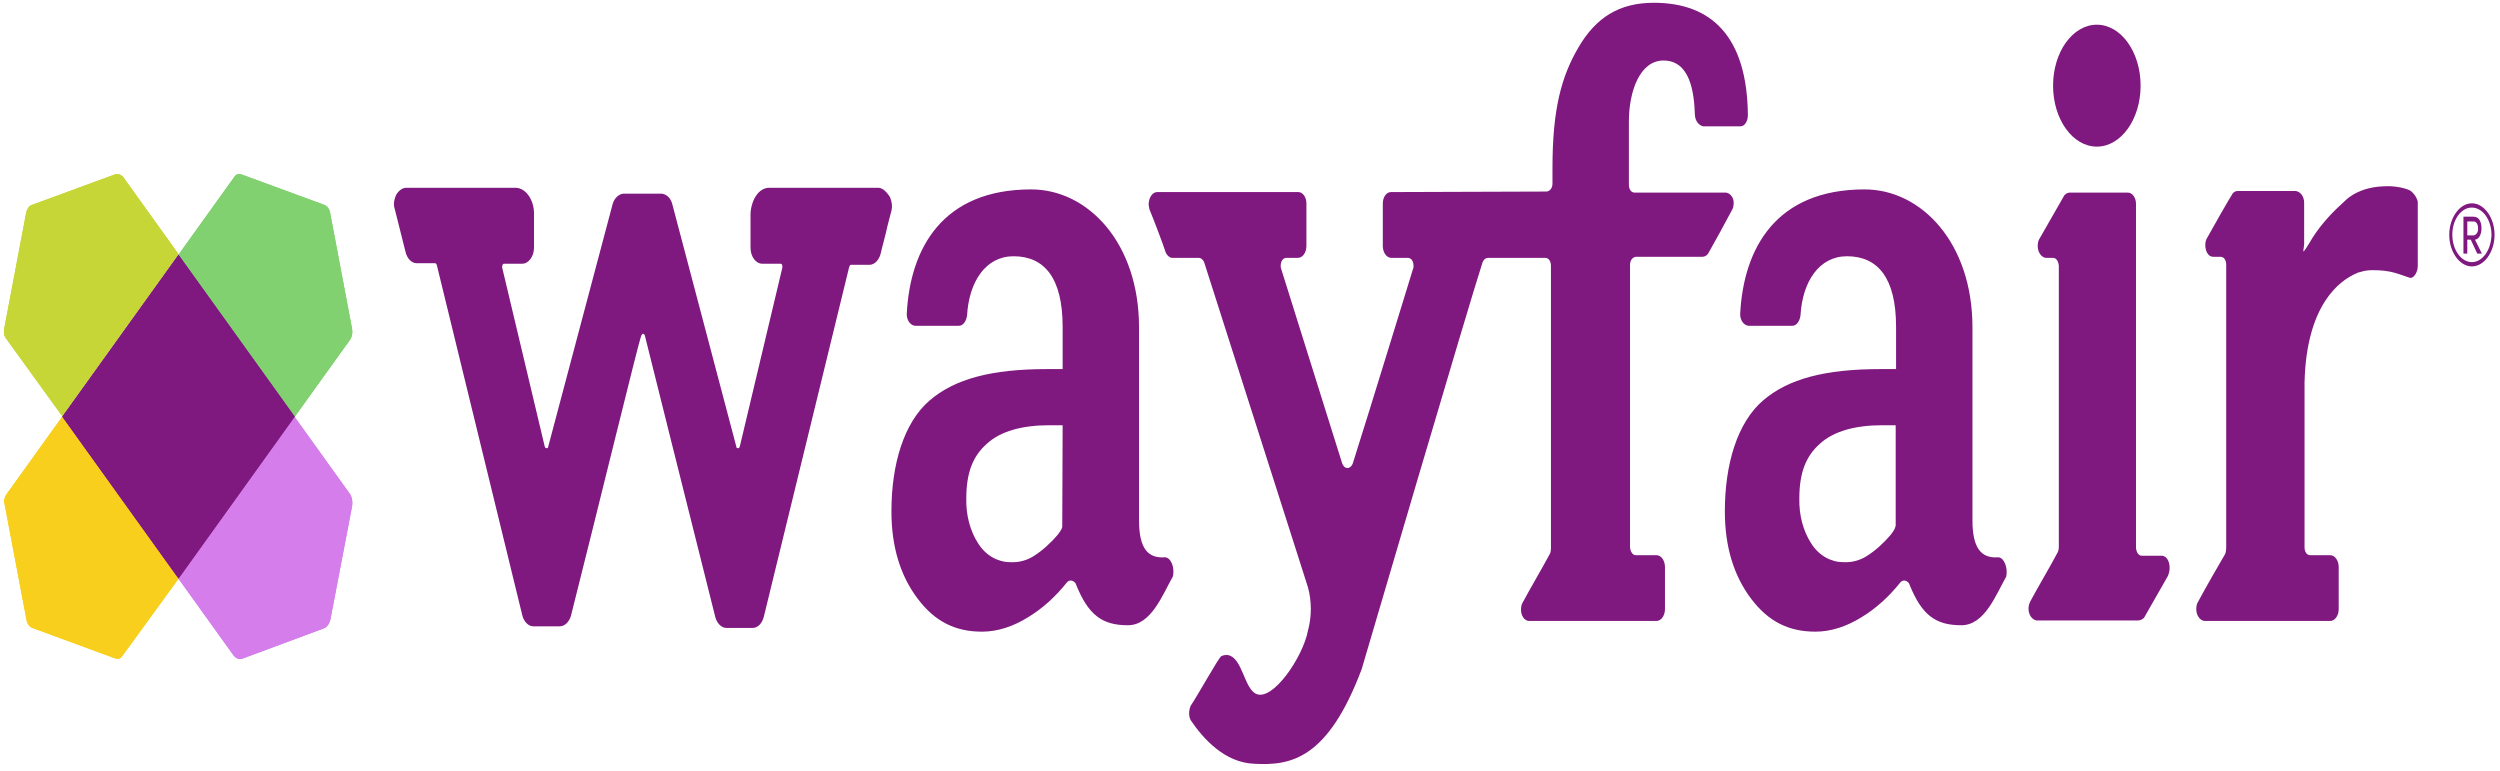
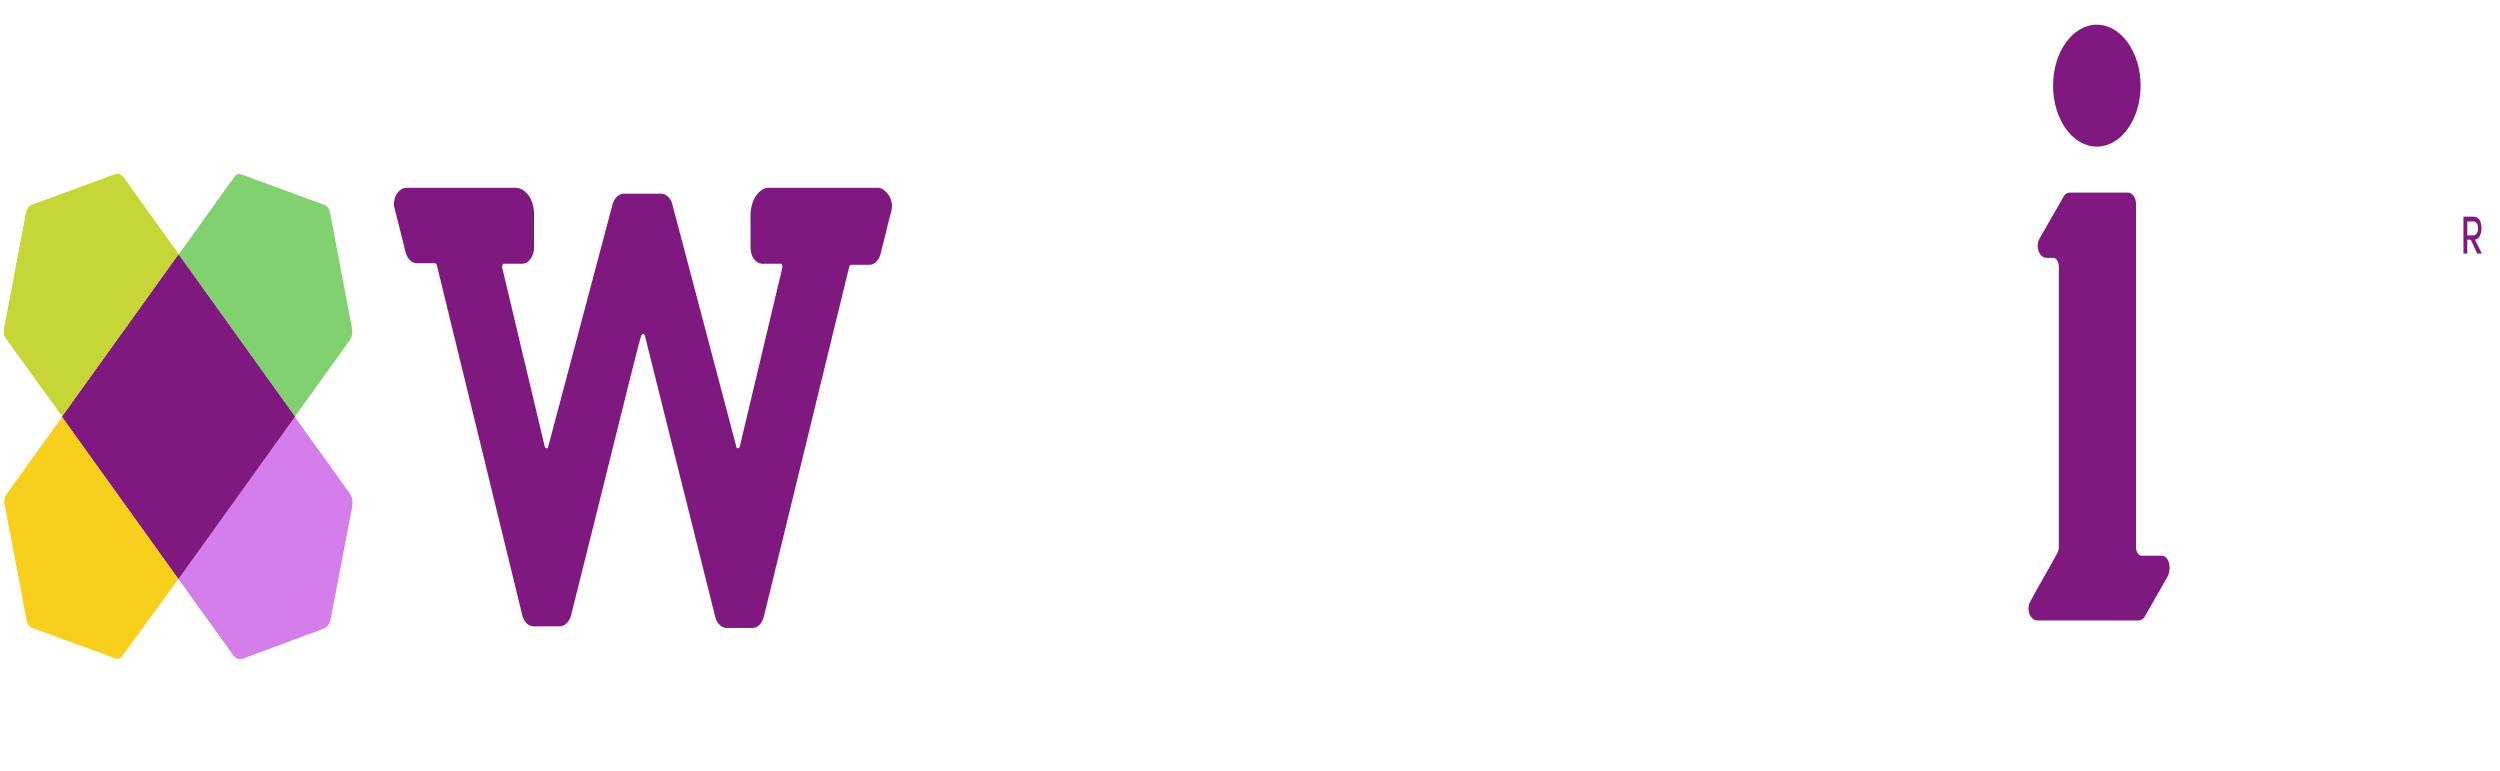
<svg xmlns="http://www.w3.org/2000/svg" width="266" height="82" viewBox="0 0 266 82" fill="none">
  <path d="M93.458 19.982H81.817C80.755 19.982 79.938 21.234 79.856 22.714V26.355C79.856 27.322 80.428 28.062 81.122 28.062H83.083C83.124 28.062 83.205 28.119 83.205 28.176C83.246 28.233 83.246 28.347 83.246 28.46L78.712 47.522C78.671 47.636 78.59 47.692 78.508 47.692C78.426 47.692 78.345 47.636 78.345 47.522L71.523 21.689C71.36 21.064 70.911 20.665 70.421 20.608H66.295C65.805 20.665 65.356 21.12 65.192 21.689L58.33 47.522C58.33 47.636 58.248 47.692 58.167 47.692C58.085 47.692 58.003 47.636 57.962 47.522L53.429 28.46C53.429 28.347 53.429 28.29 53.469 28.176C53.51 28.119 53.551 28.062 53.592 28.062H55.553C56.247 28.062 56.819 27.265 56.819 26.355V22.714C56.819 21.234 55.92 19.982 54.858 19.982H43.217C42.809 19.982 42.441 20.267 42.155 20.722C41.951 21.177 41.828 21.689 41.992 22.201C42.155 22.884 42.359 23.681 42.564 24.477C42.768 25.274 42.972 26.071 43.135 26.753C43.299 27.493 43.789 28.005 44.32 28.005H46.281C46.362 28.005 46.444 28.062 46.485 28.233L55.553 65.388C55.716 66.128 56.206 66.64 56.737 66.64H59.556C60.087 66.64 60.536 66.185 60.74 65.559C63.273 55.544 67.97 36.312 68.215 35.743C68.256 35.63 68.337 35.516 68.419 35.516C68.501 35.516 68.582 35.573 68.623 35.743C68.787 36.426 73.566 55.544 76.098 65.616C76.261 66.299 76.752 66.811 77.283 66.811H80.101C80.632 66.811 81.122 66.299 81.286 65.559L90.353 28.404C90.435 28.176 90.517 28.176 90.558 28.176H92.518C93.049 28.176 93.539 27.664 93.703 26.981C93.866 26.241 94.111 25.445 94.275 24.705C94.438 23.909 94.683 23.112 94.847 22.429C94.969 21.917 94.887 21.405 94.683 20.95C94.234 20.267 93.825 19.982 93.458 19.982ZM230.006 59.129H227.882C227.555 59.129 227.31 58.788 227.269 58.276V21.689C227.269 21.007 226.861 20.494 226.412 20.494H220.203C219.958 20.494 219.672 20.665 219.549 20.95L216.976 25.445C216.854 25.616 216.813 25.957 216.813 26.184C216.813 26.81 217.18 27.379 217.67 27.436H218.447C218.773 27.436 219.018 27.778 219.059 28.29V58.162C219.059 58.389 219.018 58.674 218.896 58.845C218.242 60.096 216.731 62.657 216.037 63.966C215.914 64.193 215.832 64.478 215.832 64.762C215.832 65.445 216.241 65.957 216.69 66.014H227.514C227.719 66.014 227.964 65.9 228.127 65.73L230.66 61.291C231.109 60.267 230.7 59.129 230.006 59.129Z" fill="#7F187F" />
  <path d="M223.104 15.601C225.675 15.601 227.76 12.697 227.76 9.115C227.76 5.533 225.675 2.628 223.104 2.628C220.532 2.628 218.447 5.533 218.447 9.115C218.447 12.697 220.532 15.601 223.104 15.601Z" fill="#7F187F" />
  <path d="M264.031 24.306C264.031 23.681 263.827 23.055 263.173 23.055H262.111V26.981H262.52V25.501H262.887L263.582 26.981H264.072L263.337 25.501C263.827 25.445 264.031 24.819 264.031 24.306ZM262.52 25.046V23.567H263.214C263.459 23.567 263.663 23.851 263.663 24.25V24.306C263.704 24.648 263.5 24.989 263.214 25.046H262.52Z" fill="#7F187F" />
-   <path d="M263.011 21.632C261.704 21.632 260.601 23.169 260.601 24.989C260.601 26.81 261.704 28.346 263.011 28.346C264.318 28.346 265.421 26.81 265.421 24.989C265.421 23.169 264.318 21.632 263.011 21.632ZM263.011 27.891C261.867 27.891 260.928 26.582 260.928 24.989V24.932C260.928 23.396 261.867 22.087 262.97 22.087H263.011C264.154 22.087 265.094 23.396 265.094 24.989C265.053 26.639 264.114 27.891 263.011 27.891ZM123.889 59.3C122.092 59.413 121.193 58.275 121.193 55.373V34.833C121.193 25.843 115.761 20.153 109.716 20.153C100.28 20.153 96.849 26.412 96.481 33.353C96.441 34.036 96.849 34.605 97.339 34.662H102.037C102.486 34.662 102.813 34.15 102.894 33.581C103.099 29.939 104.896 27.265 107.837 27.265C111.104 27.265 113.065 29.541 113.065 34.776V39.271H111.39C105.549 39.271 101.587 40.295 98.891 42.628C96.196 44.961 94.848 49.342 94.848 54.406C94.848 58.161 95.787 61.234 97.625 63.681C99.463 66.127 101.628 67.209 104.487 67.209C106.162 67.209 107.837 66.639 109.389 65.672C110.9 64.762 112.289 63.51 113.514 61.974C113.759 61.689 114.127 61.689 114.413 62.031C114.454 62.088 114.495 62.145 114.495 62.201C115.802 65.445 117.272 66.526 120.009 66.526C122.5 66.526 123.685 63.282 124.788 61.348C125.033 60.438 124.584 59.243 123.889 59.3ZM113.024 56.056C112.983 56.341 112.657 56.739 112.534 56.91C111.799 57.763 110.941 58.56 110.042 59.129C109.266 59.641 108.368 59.868 107.469 59.812C106.203 59.812 104.896 59.129 104.079 57.82C103.221 56.511 102.772 54.804 102.813 53.041C102.813 50.309 103.507 48.545 104.977 47.237C106.448 45.871 108.776 45.245 111.635 45.245H113.065L113.024 56.056ZM212.566 59.3C210.769 59.413 209.87 58.275 209.87 55.373V34.833C209.87 25.843 204.438 20.153 198.392 20.153C188.957 20.153 185.526 26.412 185.158 33.353C185.117 34.036 185.526 34.605 186.016 34.662H190.713C191.163 34.662 191.489 34.15 191.571 33.581C191.775 29.939 193.572 27.265 196.513 27.265C199.781 27.265 201.742 29.541 201.742 34.776V39.271H200.067C194.226 39.271 190.264 40.295 187.568 42.628C184.872 44.961 183.524 49.342 183.524 54.406C183.524 58.161 184.464 61.234 186.302 63.681C188.14 66.127 190.305 67.209 193.164 67.209C194.839 67.209 196.513 66.639 198.066 65.672C199.577 64.762 200.966 63.51 202.191 61.974C202.436 61.689 202.804 61.689 203.09 62.031C203.13 62.088 203.171 62.145 203.171 62.201C204.478 65.445 205.949 66.526 208.686 66.526C211.177 66.526 212.362 63.282 213.464 61.348C213.669 60.438 213.219 59.243 212.566 59.3ZM201.66 56.056C201.619 56.341 201.292 56.739 201.17 56.91C200.435 57.763 199.577 58.56 198.678 59.129C197.902 59.641 197.004 59.868 196.105 59.812C194.839 59.812 193.532 59.129 192.715 57.82C191.857 56.511 191.408 54.804 191.448 53.041C191.448 50.309 192.143 48.545 193.613 47.237C195.084 45.871 197.412 45.245 200.271 45.245H201.701V55.999H201.66V56.056ZM256.516 20.323C256.067 20.039 255.005 19.811 254.106 19.811C252.595 19.811 251.41 20.096 250.348 20.722L250.267 20.779C249.858 21.006 249.532 21.348 249.164 21.689C247.857 22.884 246.631 24.25 245.692 25.9C244.671 27.55 245.243 26.412 245.161 25.615V21.575C245.161 20.892 244.753 20.38 244.262 20.323H238.054C237.809 20.323 237.564 20.494 237.441 20.779C237.278 21.006 235.481 24.136 234.827 25.331C234.419 26.013 234.704 27.322 235.48 27.322H236.257C236.624 27.322 236.869 27.663 236.869 28.176V58.275C236.869 58.503 236.828 58.787 236.747 58.958C236.134 59.982 234.582 62.714 233.847 64.079C233.724 64.25 233.683 64.591 233.683 64.819C233.683 65.501 234.092 66.014 234.541 66.07H247.939C248.429 66.07 248.837 65.501 248.837 64.819V60.324C248.837 59.641 248.429 59.072 247.939 59.072H245.815C245.447 59.072 245.202 58.73 245.202 58.218V40.693C245.406 32.329 249.001 29.826 250.716 29.086L250.961 28.972H251.043C251.533 28.802 251.982 28.745 252.472 28.745C254.515 28.745 255.25 29.2 256.353 29.541C256.802 29.712 257.251 28.972 257.251 28.289V21.462C257.129 20.949 256.802 20.551 256.516 20.323ZM183.647 20.494H173.926C173.558 20.494 173.313 20.153 173.313 19.641V12.927C173.313 9.683 174.497 6.44 176.989 6.44C179.807 6.44 180.257 9.74 180.338 12.244C180.379 12.87 180.747 13.325 181.196 13.439H185.199C185.648 13.439 185.975 12.87 185.975 12.244C185.893 3.88 182.095 0.295 175.968 0.295C172.251 0.295 169.8 1.888 167.962 5.018C166.124 8.147 165.184 11.618 165.184 17.877V19.527C165.184 19.982 164.939 20.323 164.572 20.38L148.029 20.437H147.988C147.498 20.437 147.131 21.006 147.131 21.632V26.184C147.131 26.867 147.539 27.436 148.029 27.436H149.786C150.153 27.436 150.398 27.777 150.398 28.289C150.398 28.403 150.398 28.517 150.357 28.574C150.317 28.688 145.823 43.368 143.945 49.285C143.863 49.57 143.618 49.797 143.373 49.797C143.128 49.797 142.923 49.627 142.801 49.285C140.922 43.311 136.306 28.574 136.306 28.574C136.266 28.46 136.266 28.403 136.266 28.289C136.266 27.777 136.511 27.436 136.878 27.436H138.104C138.594 27.436 139.002 26.867 139.002 26.184V21.632C139.002 20.949 138.594 20.437 138.144 20.437H123.113C122.623 20.437 122.255 21.006 122.214 21.689C122.214 21.86 122.255 22.03 122.296 22.258C122.745 23.339 123.767 26.013 124.012 26.81C124.134 27.151 124.461 27.436 124.706 27.436H127.565C127.77 27.436 128.015 27.607 128.137 27.948C128.219 28.233 138.798 61.291 139.166 62.486C139.574 63.965 139.574 65.615 139.166 67.095C138.675 69.826 135.408 74.719 133.611 73.809C132.385 73.183 132.181 70.053 130.71 69.712C130.465 69.655 130.139 69.712 129.934 69.826C129.689 69.94 127.239 74.321 126.708 75.061C126.462 75.573 126.462 76.255 126.708 76.654C128.015 78.588 130.302 81.149 133.447 81.263C137.368 81.49 141.29 80.751 144.884 71.192C144.884 71.192 156.362 32.102 157.751 27.891C157.873 27.607 158.077 27.436 158.322 27.436H164.408C164.776 27.436 165.021 27.777 165.021 28.289V58.332C165.021 58.56 164.98 58.844 164.858 59.015C164.163 60.324 162.693 62.827 161.999 64.136C161.876 64.307 161.835 64.648 161.835 64.876C161.835 65.558 162.244 66.07 162.693 66.07H176.254C176.744 66.07 177.152 65.501 177.152 64.819V60.324C177.152 59.641 176.744 59.072 176.254 59.072H174.048C173.721 59.072 173.476 58.73 173.435 58.218V28.176C173.435 27.72 173.68 27.379 174.048 27.322H181.155C181.4 27.322 181.686 27.151 181.809 26.867C182.422 25.786 183.647 23.567 184.3 22.315C184.423 22.144 184.464 21.803 184.464 21.575C184.464 21.006 184.096 20.551 183.647 20.494Z" fill="#7F187F" />
  <path d="M37.456 34.946L35.128 22.655C35.047 22.2 34.802 21.916 34.516 21.802L25.693 18.559C25.366 18.445 25.08 18.559 24.917 18.843L18.994 27.094L31.37 44.334L37.293 36.084C37.456 35.799 37.538 35.344 37.456 34.946Z" fill="#82D170" />
  <path d="M0.492 53.666L2.82 65.957C2.902 66.412 3.147 66.696 3.433 66.81L12.256 70.053C12.583 70.167 12.869 70.053 13.032 69.769L18.995 61.575L6.619 44.335L0.696 52.585C0.492 52.87 0.37 53.325 0.492 53.666Z" fill="#F8CF1C" />
  <path d="M12.215 18.56L3.392 21.803C3.065 21.917 2.861 22.258 2.779 22.657L0.451 34.947C0.37 35.402 0.451 35.8 0.655 36.028L6.619 44.278L18.995 27.038L13.073 18.787C12.828 18.56 12.542 18.446 12.215 18.56Z" fill="#C6D636" />
  <path d="M37.171 52.471L31.33 44.335L18.994 61.575L24.835 69.712C25.08 70.053 25.489 70.224 25.856 70.053L34.434 66.867C34.802 66.753 35.087 66.298 35.169 65.843L37.456 53.894C37.538 53.382 37.456 52.813 37.171 52.471Z" fill="#D57DEA" />
  <path d="M18.995 27.094L6.619 44.335L18.995 61.575L31.372 44.335L18.995 27.094Z" fill="#7F187F" />
-   <path d="M37.456 34.946L35.128 22.655C35.047 22.2 34.802 21.916 34.516 21.802L25.693 18.559C25.366 18.445 25.08 18.559 24.917 18.843L18.994 27.094L31.37 44.334L37.293 36.084C37.456 35.799 37.538 35.344 37.456 34.946Z" fill="#82D170" />
-   <path d="M0.492 53.666L2.82 65.957C2.902 66.412 3.147 66.696 3.433 66.81L12.256 70.053C12.583 70.167 12.869 70.053 13.032 69.769L18.995 61.575L6.619 44.335L0.696 52.585C0.492 52.87 0.37 53.325 0.492 53.666Z" fill="#F8CF1C" />
  <path d="M12.215 18.56L3.392 21.803C3.065 21.917 2.861 22.258 2.779 22.657L0.451 34.947C0.37 35.402 0.451 35.8 0.655 36.028L6.619 44.278L18.995 27.038L13.073 18.787C12.828 18.56 12.542 18.446 12.215 18.56Z" fill="#C6D636" />
  <path d="M37.171 52.471L31.33 44.335L18.994 61.575L24.835 69.712C25.08 70.053 25.489 70.224 25.856 70.053L34.434 66.867C34.802 66.753 35.087 66.298 35.169 65.843L37.456 53.894C37.538 53.382 37.456 52.813 37.171 52.471Z" fill="#D57DEA" />
  <path d="M18.995 27.094L6.619 44.335L18.995 61.575L31.372 44.335L18.995 27.094Z" fill="#7F187F" />
</svg>